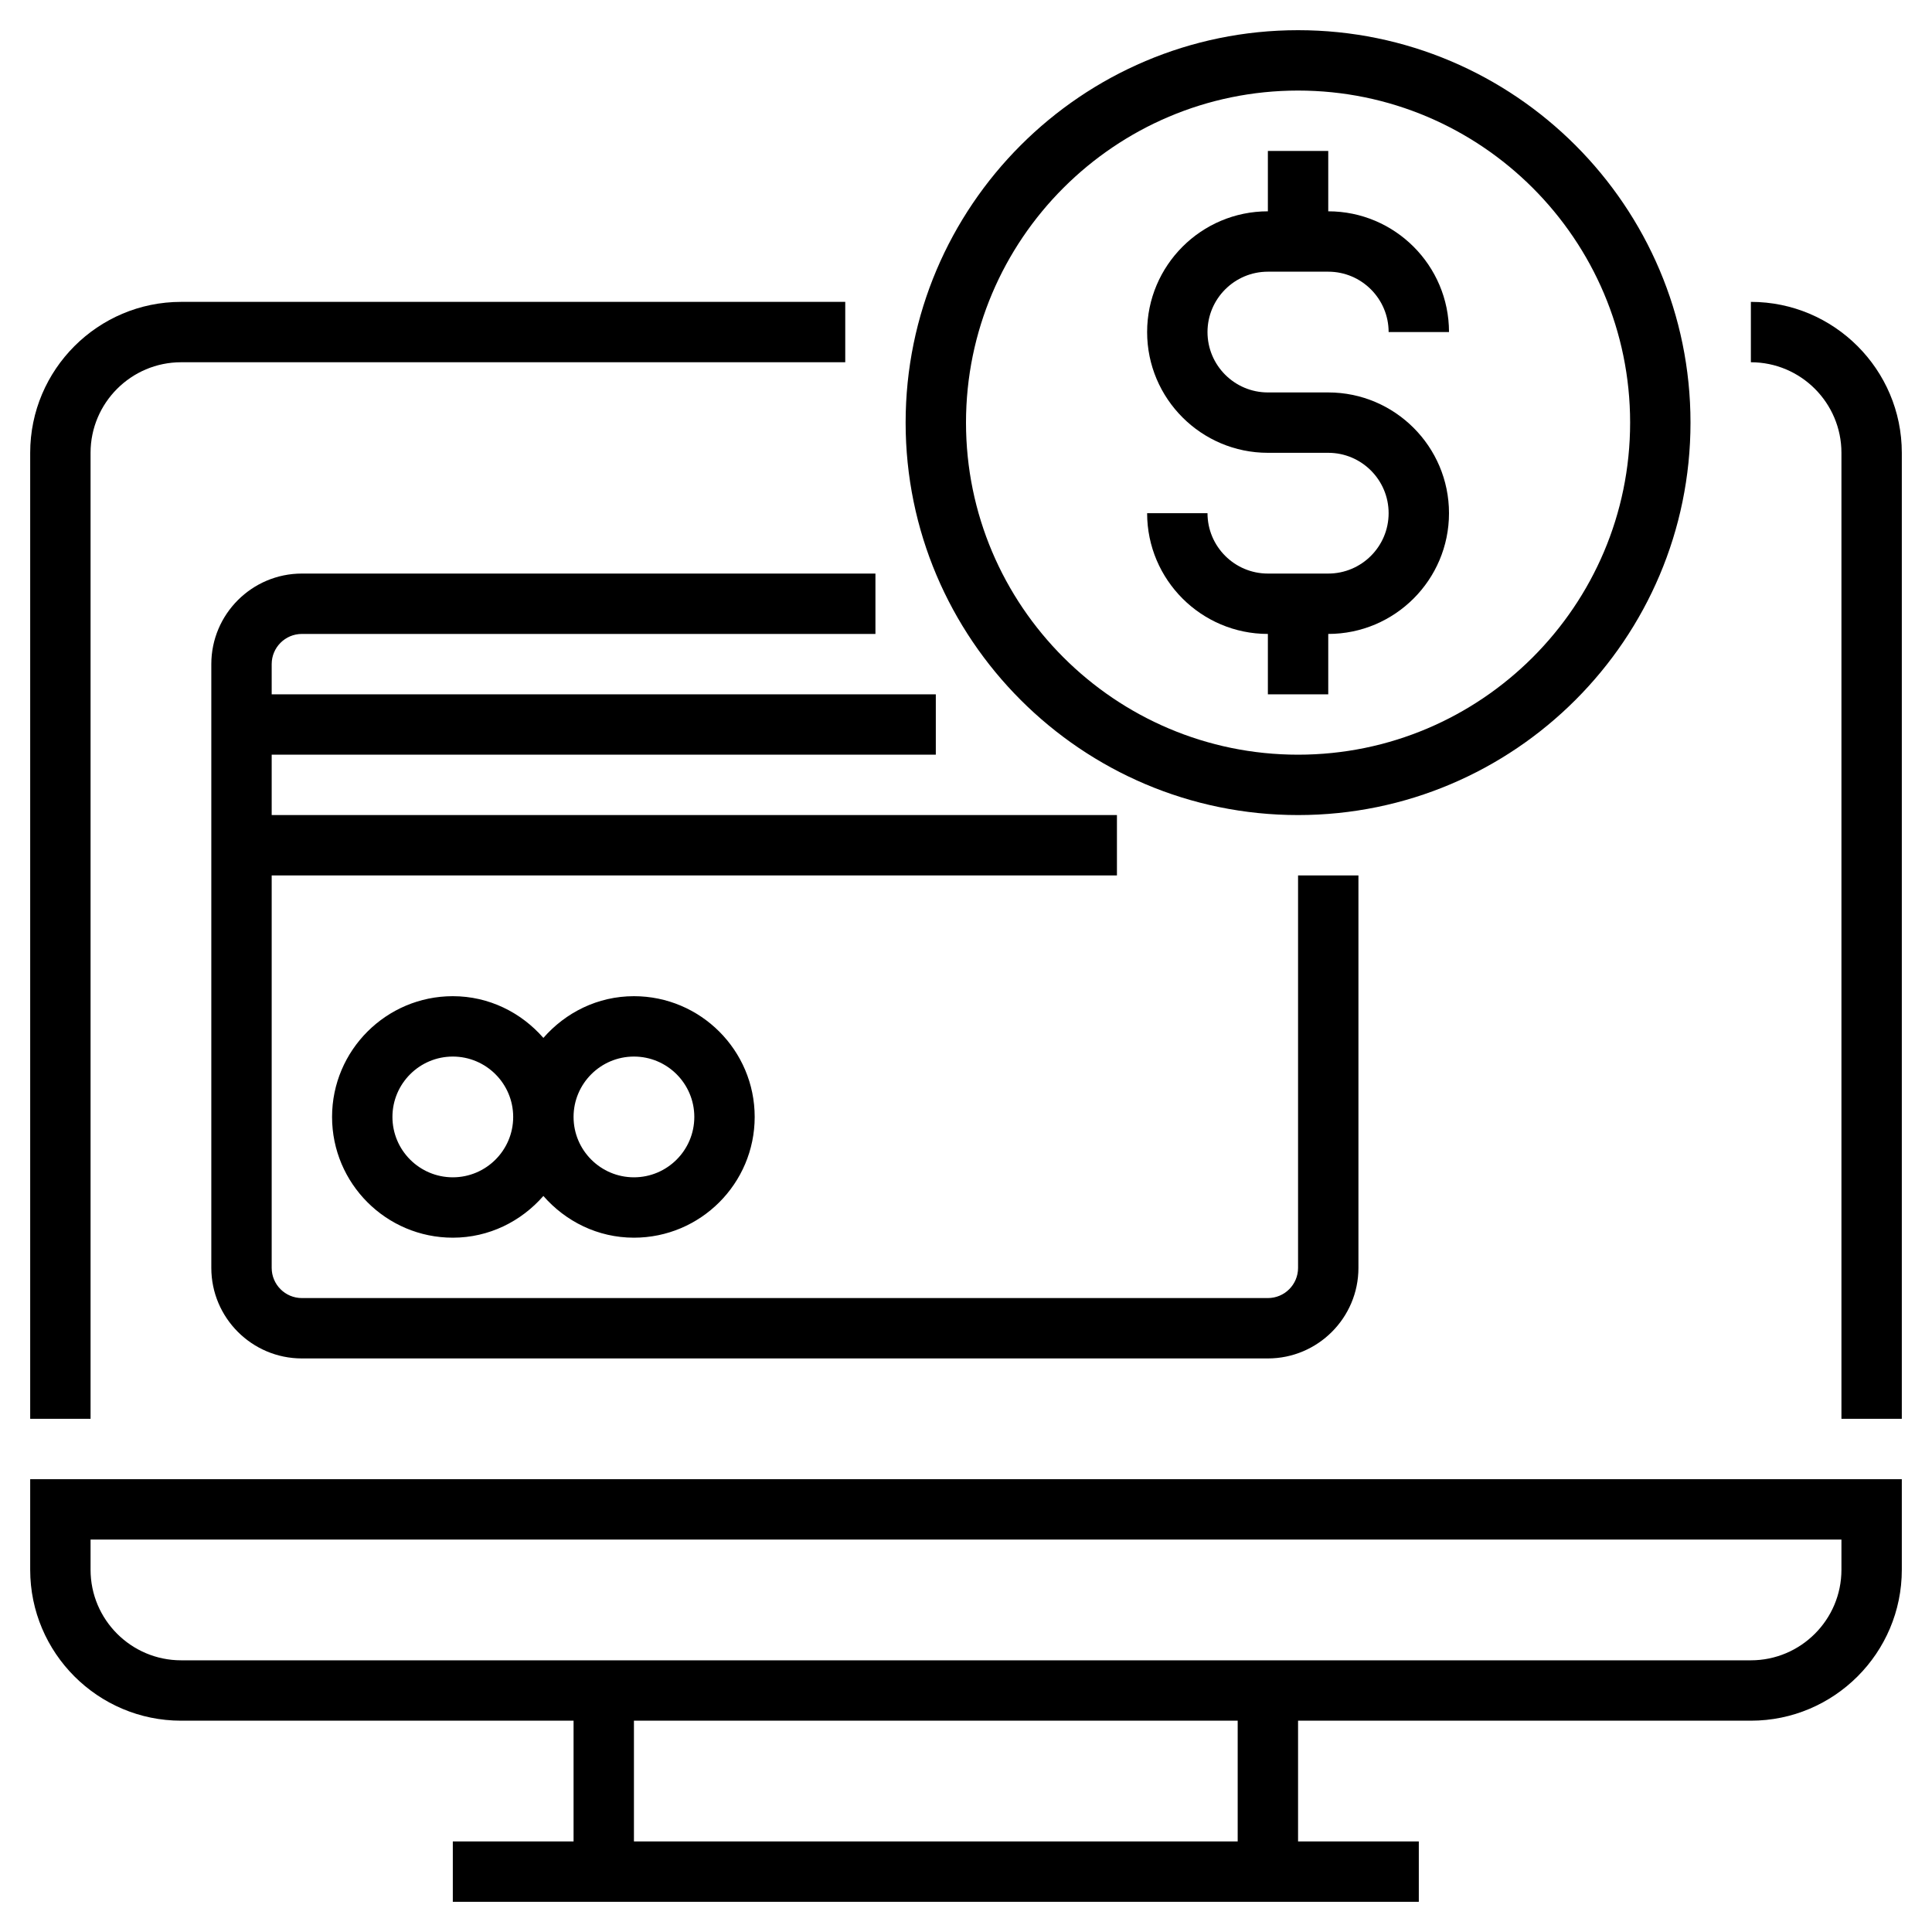
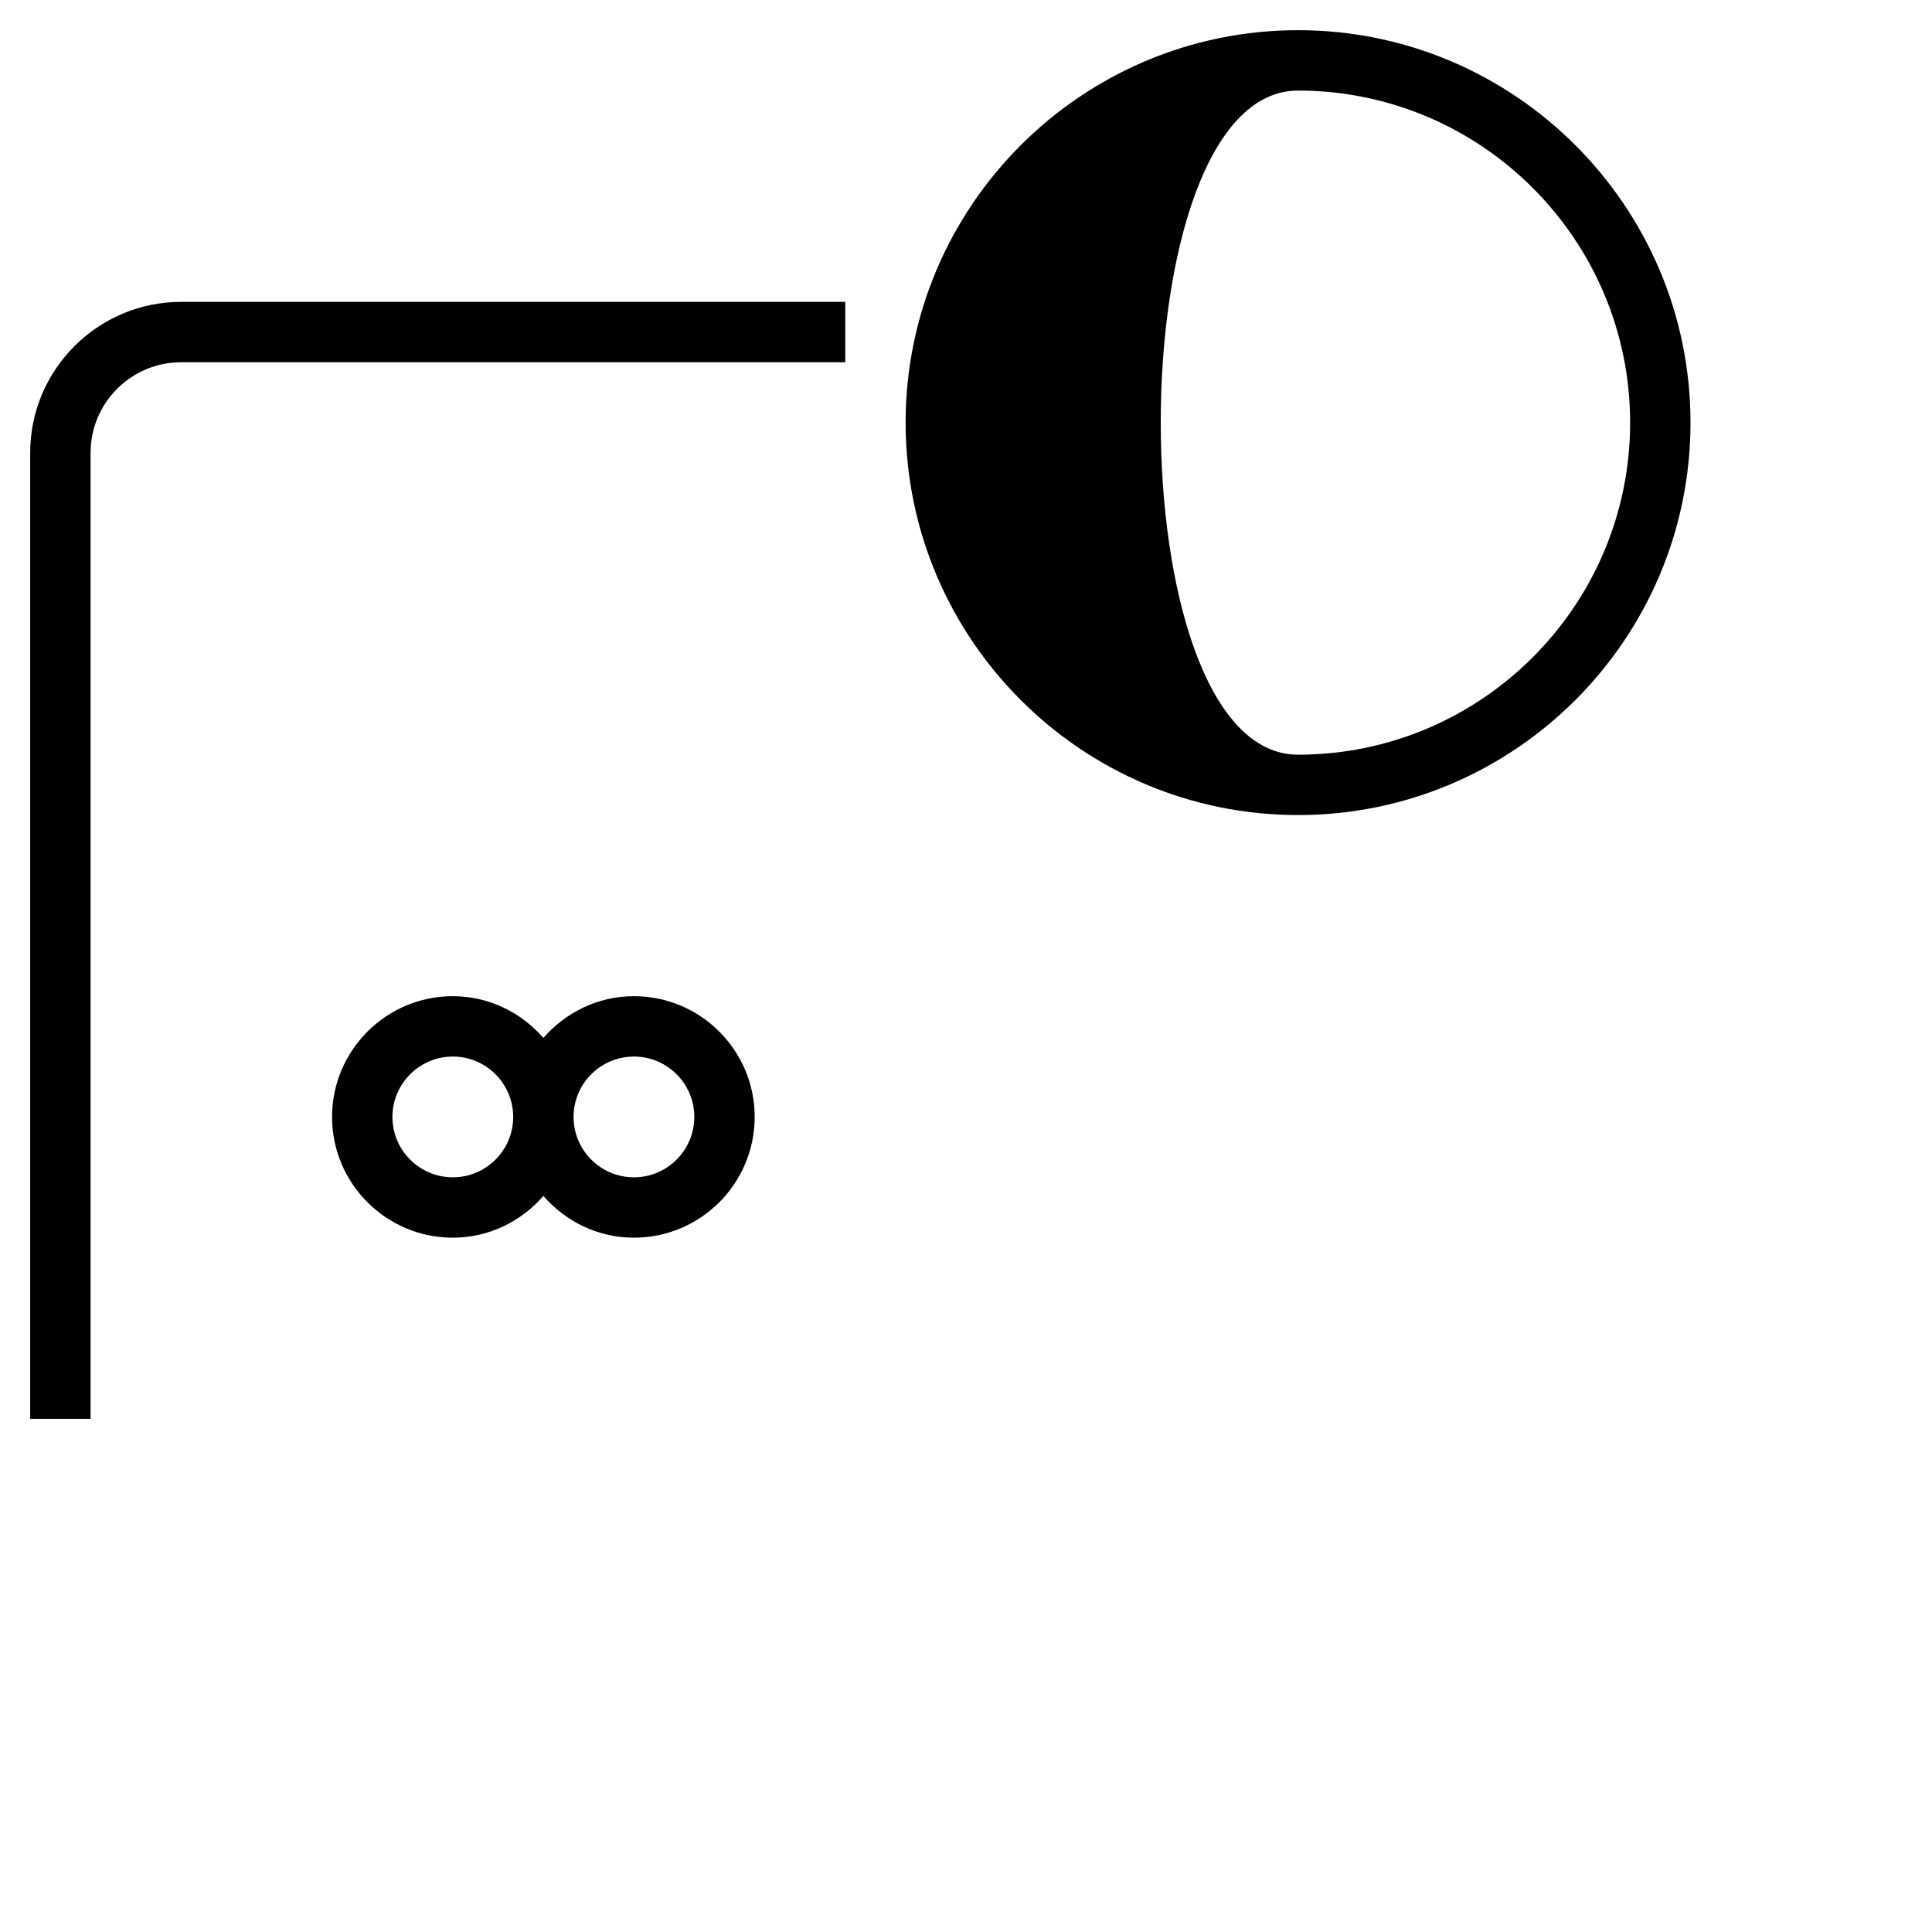
<svg xmlns="http://www.w3.org/2000/svg" version="1.1" id="Capa_1" x="0px" y="0px" viewBox="-49 141 512 512" xml:space="preserve">
  <g>
-     <path d="M-41,557c0,22.056,17.944,40,40,40h104v32H71v16h256v-16h-32v-32h120c22.056,0,40-17.944,40-40v-24H-41V557z M279,629H119                        v-32h160V629z M-25,549h464v8c0,13.232-10.768,24-24,24H-1c-13.232,0-24-10.768-24-24V549z" />
-     <path d="M415,221v16c13.232,0,24,10.768,24,24v256h16V261C455,238.944,437.056,221,415,221z" />
    <path d="M-25,261c0-13.232,10.768-24,24-24h176v-16H-1c-22.056,0-40,17.944-40,40v256h16V261z" />
-     <path d="M295,357c57.344,0,104-46.656,104-104s-46.656-104-104-104s-104,46.656-104,104S237.656,357,295,357z M295,165                        c48.52,0,88,39.48,88,88s-39.48,88-88,88s-88-39.48-88-88S246.48,165,295,165z" />
-     <path d="M303,293h-16c-8.824,0-16-7.176-16-16h-16c0,17.648,14.352,32,32,32v16h16v-16c17.648,0,32-14.352,32-32s-14.352-32-32-32                        h-16c-8.824,0-16-7.176-16-16s7.176-16,16-16h16c8.824,0,16,7.176,16,16h16c0-17.648-14.352-32-32-32v-16h-16v16                        c-17.648,0-32,14.352-32,32s14.352,32,32,32h16c8.824,0,16,7.176,16,16S311.824,293,303,293z" />
-     <path d="M31,309h152v-16H31c-13.232,0-24,10.768-24,24v160c0,13.232,10.768,24,24,24h256c13.232,0,24-10.768,24-24V373h-16v104                        c0,4.416-3.584,8-8,8H31c-4.416,0-8-3.584-8-8V373h224v-16H23v-16h176v-16H23v-8C23,312.584,26.584,309,31,309z" />
+     <path d="M295,357c57.344,0,104-46.656,104-104s-46.656-104-104-104s-104,46.656-104,104S237.656,357,295,357z M295,165                        c48.52,0,88,39.48,88,88s-39.48,88-88,88S246.48,165,295,165z" />
    <path d="M95,416.056C89.128,409.336,80.608,405,71,405c-17.648,0-32,14.352-32,32s14.352,32,32,32c9.608,0,18.128-4.336,24-11.056                        c5.872,6.72,14.392,11.056,24,11.056c17.648,0,32-14.352,32-32s-14.352-32-32-32C109.392,405,100.872,409.336,95,416.056z M71,453                        c-8.824,0-16-7.176-16-16s7.176-16,16-16s16,7.176,16,16S79.824,453,71,453z M135,437c0,8.824-7.176,16-16,16s-16-7.176-16-16                        s7.176-16,16-16S135,428.176,135,437z" />
  </g>
</svg>